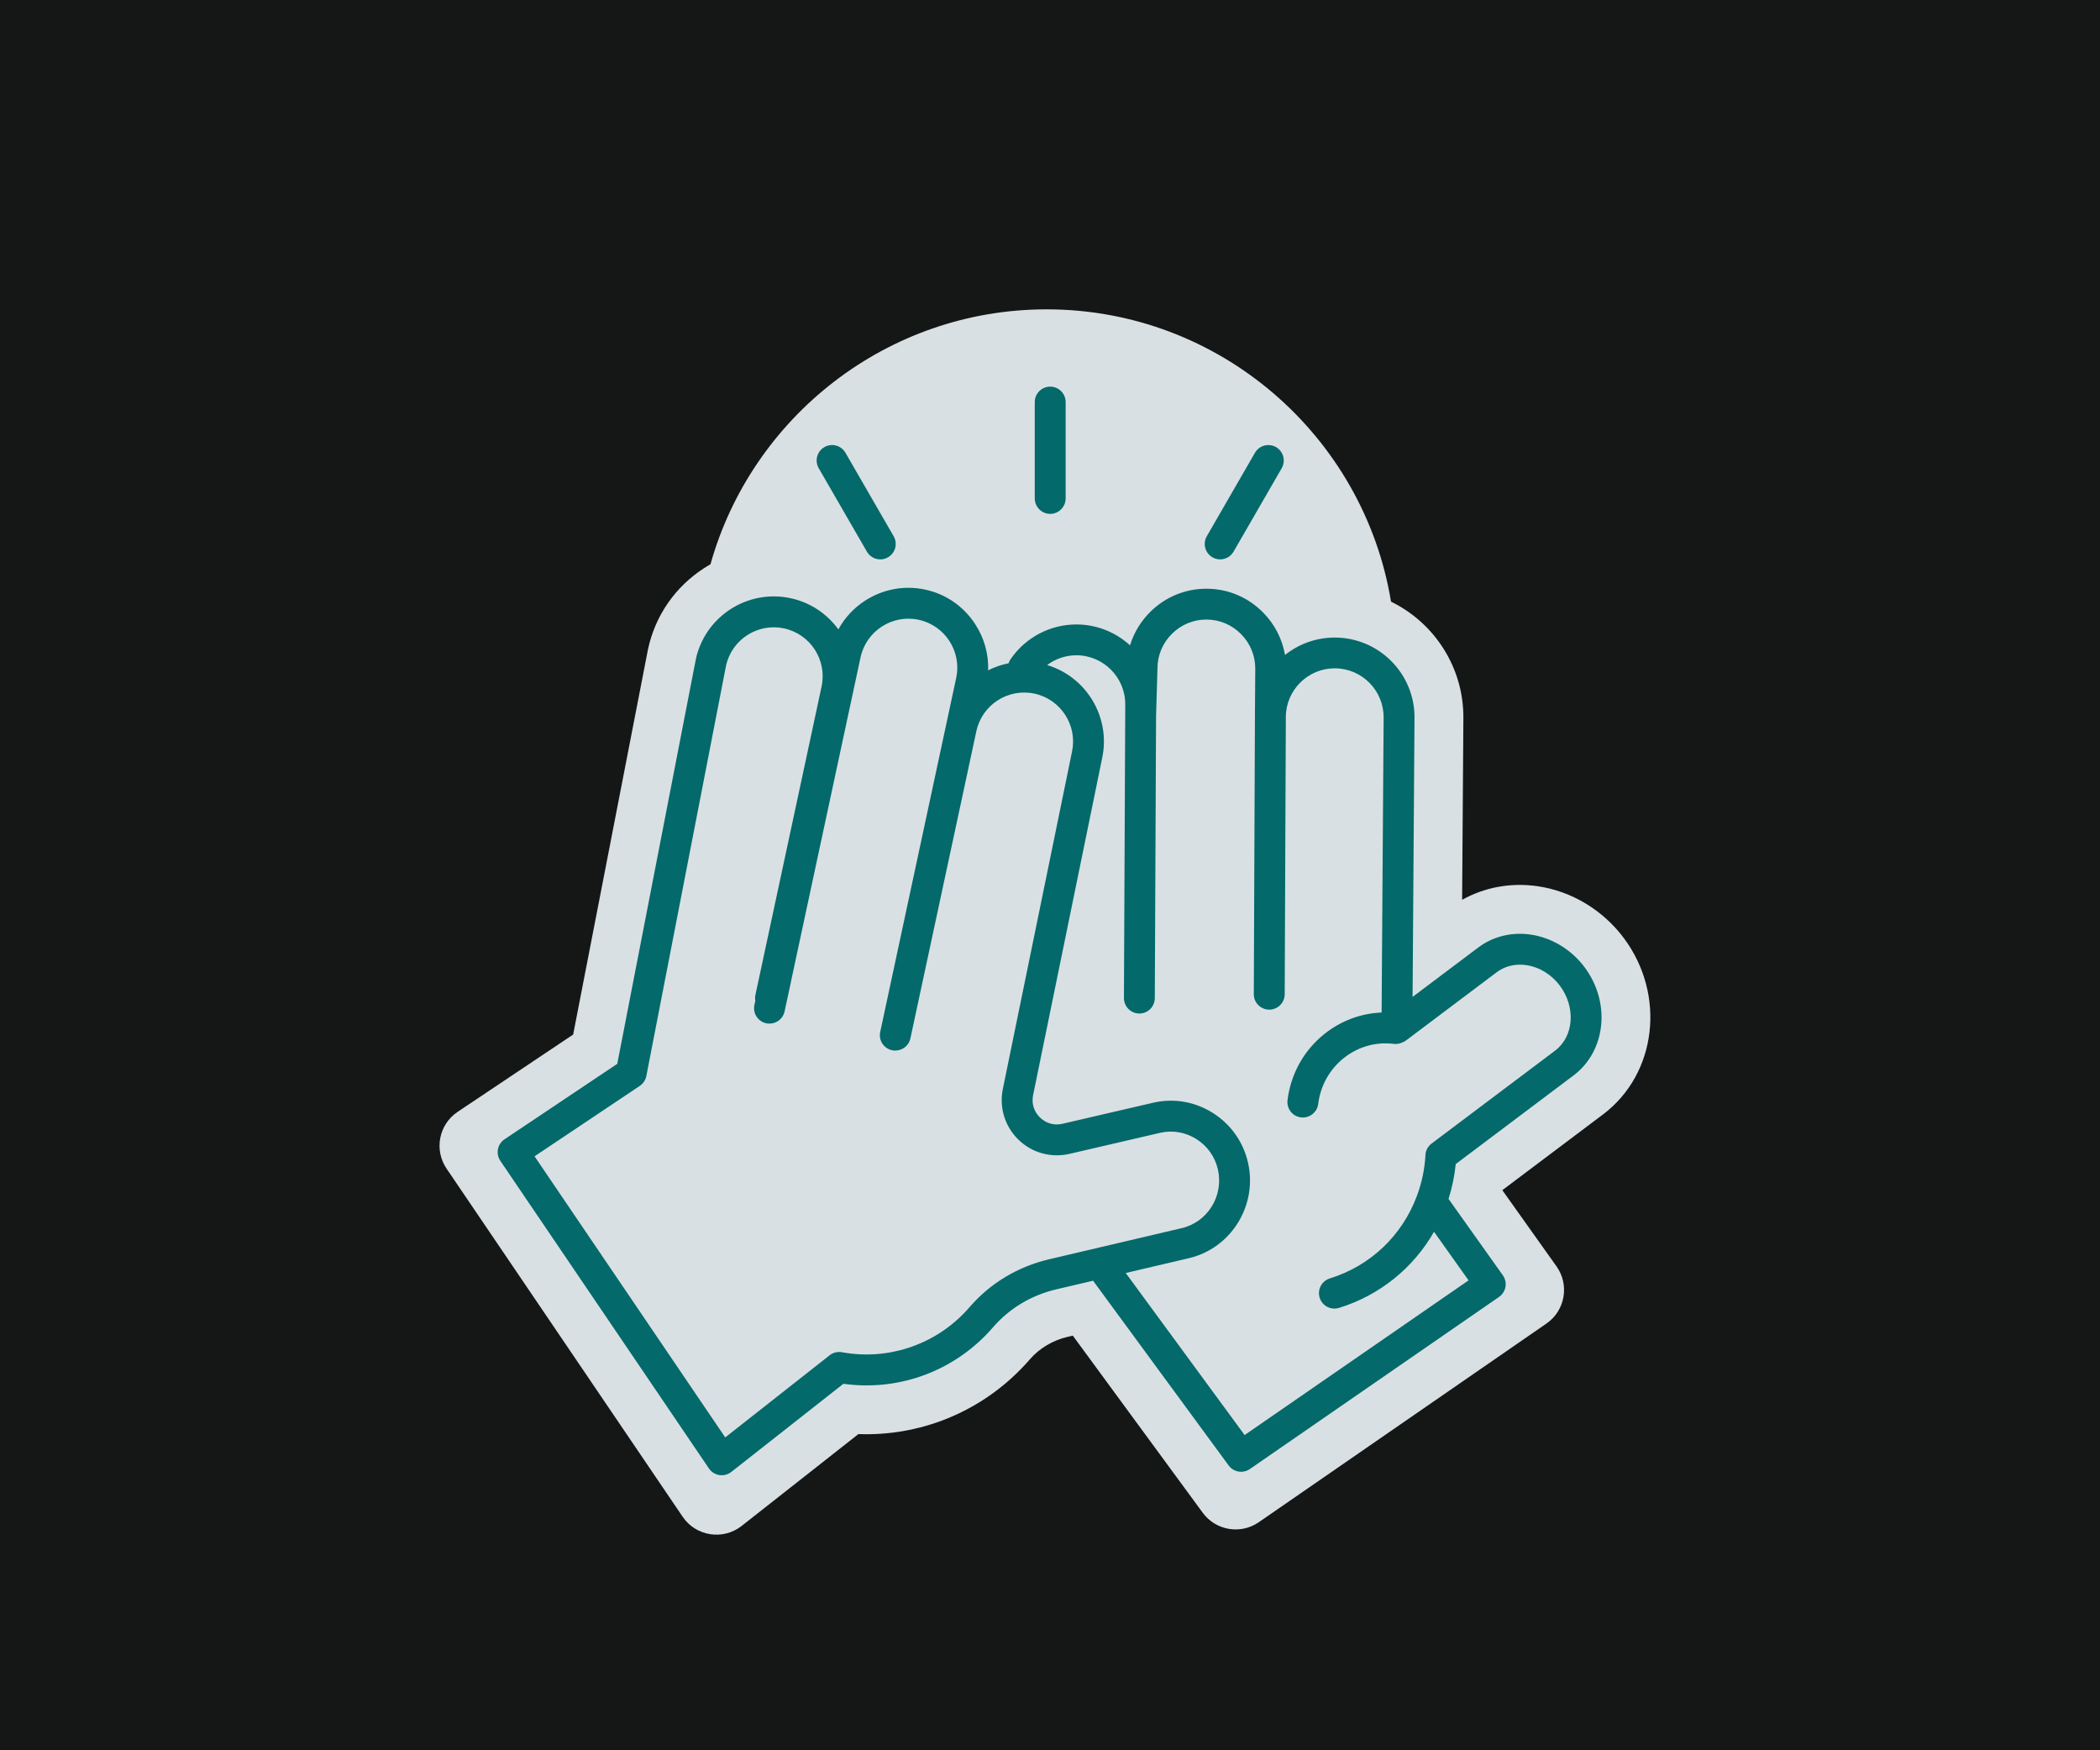
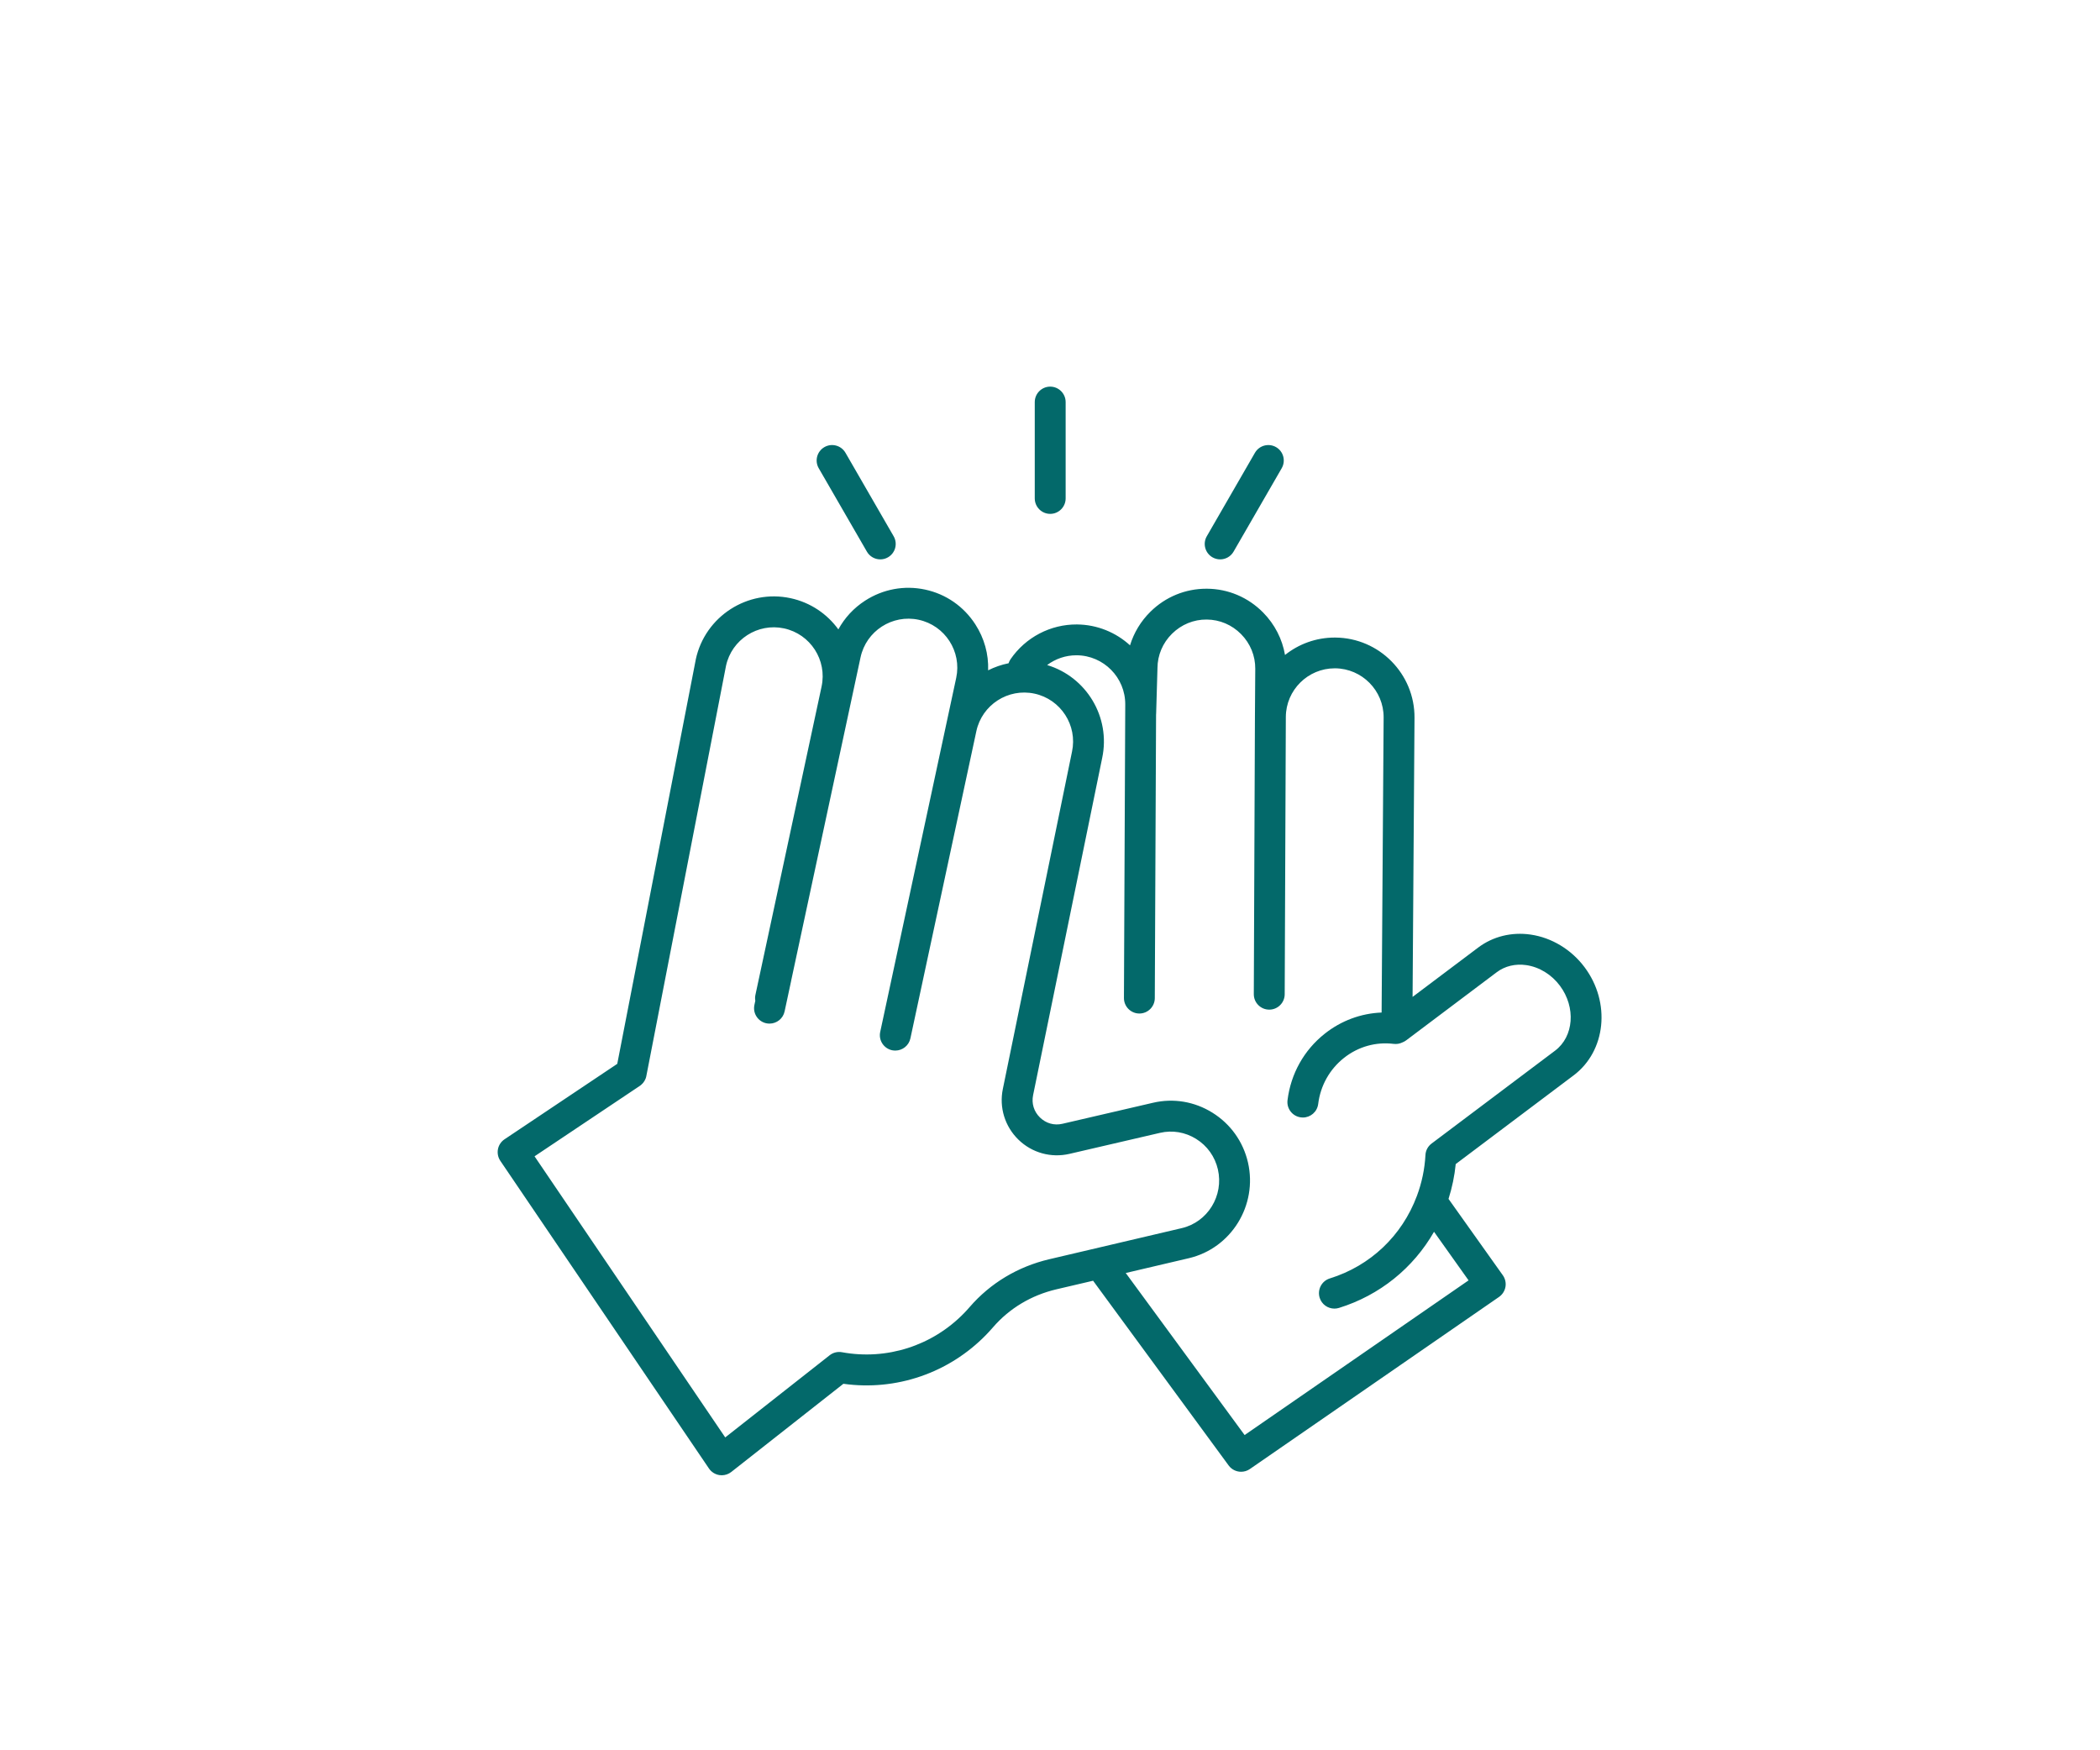
<svg xmlns="http://www.w3.org/2000/svg" version="1.0" preserveAspectRatio="xMidYMid meet" height="500" viewBox="0 0 450 375" zoomAndPan="magnify" width="600">
  <defs>
    <clipPath id="f276c60290">
-       <path clip-rule="nonzero" d="M 94 66.137 L 354 66.137 L 354 329 L 94 329 Z M 94 66.137" />
-     </clipPath>
+       </clipPath>
  </defs>
-   <rect fill-opacity="1" height="450" y="-37.5" fill="#ffffff" width="540" x="-45" />
-   <rect fill-opacity="1" height="450" y="-37.5" fill="#151616" width="540" x="-45" />
  <g clip-path="url(#f276c60290)">
    <path fill-rule="nonzero" fill-opacity="1" d="M 343.5 238.77 L 321.926 254.996 L 333.535 271.316 C 336.363 275.289 335.391 280.809 331.379 283.574 L 269.746 326.133 C 265.855 328.824 260.527 327.926 257.73 324.109 L 229.883 286.16 L 228.742 286.43 C 225.59 287.168 222.734 288.875 220.707 291.215 C 220.105 291.918 219.469 292.602 218.824 293.262 C 209.602 302.742 196.922 307.738 183.945 307.254 L 158.926 326.934 C 154.938 330.07 149.133 329.164 146.285 324.969 L 95.695 250.383 C 92.969 246.371 94.035 240.906 98.07 238.211 L 122.82 221.652 L 138.859 139.094 C 140.402 131.91 144.664 125.746 150.855 121.738 C 151.312 121.441 151.773 121.164 152.242 120.902 C 161.07 89.422 190.016 66.277 224.273 66.277 C 261.371 66.277 292.242 93.426 298.074 128.898 C 307.309 133.41 313.66 142.93 313.582 153.879 L 313.312 192.785 C 318.152 190.078 323.781 189.051 329.477 189.871 C 336.738 190.914 343.48 194.969 347.973 200.996 C 357.035 213.152 355.027 230.098 343.5 238.77 Z M 343.5 238.77" fill="#d9e0e3" />
  </g>
  <path fill-rule="nonzero" fill-opacity="1" d="M 339.57 207.254 C 336.73 203.441 332.508 200.887 327.988 200.234 C 323.91 199.645 319.918 200.637 316.758 203.012 L 302.695 213.59 L 303.109 153.805 C 303.176 144.379 295.559 136.66 286.129 136.598 C 286.09 136.598 286.055 136.598 286.008 136.598 C 281.988 136.598 278.285 137.996 275.359 140.328 C 274.773 136.914 273.16 133.762 270.668 131.23 C 267.453 127.973 263.176 126.16 258.629 126.133 C 258.59 126.133 258.543 126.133 258.508 126.133 C 254.004 126.133 249.746 127.879 246.516 131.066 C 244.449 133.105 242.973 135.57 242.148 138.262 C 239.141 135.516 235.145 133.824 230.762 133.789 C 225.094 133.758 219.777 136.535 216.547 141.238 C 216.359 141.512 216.223 141.801 216.125 142.102 C 214.59 142.41 213.113 142.926 211.742 143.617 C 211.863 140.156 210.926 136.746 208.996 133.762 C 206.512 129.918 202.691 127.273 198.242 126.32 C 193.793 125.367 189.223 126.211 185.379 128.691 C 182.941 130.266 180.992 132.379 179.648 134.848 C 177.254 131.547 173.688 129.082 169.398 128.16 C 160.18 126.184 151.074 132.07 149.094 141.285 C 149.09 141.309 149.086 141.332 149.086 141.352 L 132.27 227.93 L 108.109 244.098 C 107.375 244.59 106.867 245.352 106.703 246.215 C 106.539 247.082 106.719 247.973 107.211 248.707 L 151.922 314.629 C 152.438 315.391 153.246 315.895 154.152 316.039 C 154.32 316.066 154.488 316.078 154.656 316.078 C 155.395 316.078 156.117 315.832 156.703 315.371 L 180.727 296.477 C 191.988 298.059 203.336 294.188 211.328 285.969 C 211.824 285.457 212.316 284.922 212.785 284.379 C 216.297 280.316 220.988 277.508 226.352 276.242 L 234.234 274.398 L 263.281 313.977 C 263.926 314.859 264.93 315.328 265.949 315.328 C 266.598 315.328 267.254 315.141 267.824 314.746 L 321.219 277.871 C 321.945 277.367 322.441 276.59 322.598 275.719 C 322.75 274.848 322.547 273.949 322.035 273.227 L 310.398 256.867 C 311.168 254.434 311.691 251.938 311.941 249.402 L 337.207 230.398 C 344.137 225.184 345.199 214.801 339.57 207.254 Z M 224.84 269.793 C 218.109 271.375 212.203 274.922 207.777 280.043 C 207.391 280.488 206.996 280.926 206.586 281.344 C 199.777 288.344 189.992 291.477 180.418 289.715 C 179.488 289.547 178.523 289.781 177.777 290.371 L 155.406 307.969 L 114.547 247.742 L 137.09 232.66 C 137.172 232.605 137.242 232.551 137.32 232.488 C 137.332 232.484 137.336 232.477 137.348 232.469 C 137.48 232.355 137.602 232.242 137.711 232.113 C 137.727 232.094 137.75 232.074 137.766 232.055 C 137.879 231.926 137.969 231.793 138.059 231.656 C 138.074 231.633 138.086 231.605 138.102 231.586 C 138.191 231.438 138.262 231.289 138.328 231.133 C 138.336 231.117 138.34 231.094 138.352 231.074 C 138.418 230.902 138.469 230.727 138.5 230.547 C 138.5 230.547 138.5 230.543 138.5 230.543 L 155.574 142.648 C 156.797 137.016 162.371 133.422 168.008 134.633 C 173.66 135.848 177.27 141.43 176.051 147.094 L 176.051 147.102 L 161.875 213.16 C 161.781 213.586 161.781 214.012 161.852 214.414 L 161.66 215.312 C 161.273 217.098 162.414 218.855 164.199 219.238 C 164.434 219.285 164.668 219.309 164.898 219.309 C 166.426 219.309 167.801 218.246 168.129 216.695 L 169.531 210.164 L 169.531 210.152 C 169.531 210.152 169.531 210.152 169.531 210.145 L 169.535 210.109 L 184.402 140.836 C 185.617 135.184 191.203 131.578 196.852 132.785 C 202.504 134 206.113 139.582 204.902 145.234 L 188.617 221.09 C 188.23 222.875 189.371 224.633 191.156 225.016 C 191.391 225.062 191.625 225.086 191.855 225.086 C 193.383 225.086 194.758 224.023 195.086 222.473 L 209.219 156.656 C 210.43 151.008 216.016 147.402 221.664 148.609 C 227.316 149.82 230.926 155.406 229.715 161.055 C 229.715 161.062 229.715 161.066 229.715 161.07 C 229.715 161.078 229.707 161.082 229.707 161.09 L 214.895 233.312 C 214.078 237.281 215.332 241.344 218.234 244.172 C 221.141 247 225.23 248.133 229.18 247.215 C 238.18 245.113 248.562 242.715 248.57 242.715 C 251.223 242.094 253.973 242.555 256.312 244.012 C 258.695 245.492 260.348 247.816 260.977 250.543 C 262.27 256.176 258.797 261.828 253.234 263.129 Z M 333.227 225.109 L 306.766 245.008 C 305.98 245.594 305.5 246.496 305.453 247.473 C 305.293 250.461 304.676 253.41 303.621 256.227 C 303.621 256.234 303.621 256.234 303.617 256.238 C 300.43 264.777 293.629 271.215 284.961 273.906 C 283.215 274.445 282.242 276.305 282.785 278.047 C 283.227 279.465 284.531 280.371 285.941 280.371 C 286.27 280.371 286.598 280.324 286.926 280.223 C 295.656 277.512 302.832 271.695 307.293 263.91 L 314.695 274.32 L 266.703 307.461 L 241.23 272.742 L 254.742 269.574 C 263.844 267.441 269.527 258.234 267.422 249.059 C 266.395 244.602 263.688 240.812 259.809 238.395 C 255.961 235.996 251.434 235.246 247.066 236.27 C 247.066 236.27 236.68 238.668 227.672 240.77 C 225.91 241.184 224.152 240.691 222.852 239.426 C 221.547 238.156 221.016 236.414 221.379 234.633 L 236.18 162.41 C 236.18 162.406 236.18 162.395 236.184 162.391 C 238.031 153.648 232.812 145.02 224.387 142.488 C 226.18 141.145 228.363 140.395 230.645 140.395 C 230.668 140.395 230.695 140.395 230.715 140.395 C 236.492 140.434 241.164 145.168 241.125 150.949 L 240.844 213.824 C 240.836 215.648 242.309 217.137 244.133 217.148 C 244.141 217.148 244.145 217.148 244.152 217.148 C 245.969 217.148 247.449 215.676 247.457 213.855 L 247.73 153.121 C 247.734 153.039 247.746 152.965 247.746 152.879 L 248.027 143.215 C 248.027 143.195 248.027 143.168 248.027 143.145 C 248.043 140.359 249.156 137.742 251.156 135.77 C 253.16 133.797 255.793 132.711 258.578 132.738 C 261.363 132.754 263.98 133.867 265.953 135.867 C 267.926 137.871 269.004 140.504 268.984 143.289 L 268.914 153.555 C 268.914 153.555 268.914 153.559 268.914 153.559 C 268.914 153.559 268.914 153.562 268.914 153.562 C 268.914 153.562 268.914 153.57 268.914 153.57 L 268.672 212.996 C 268.664 214.82 270.137 216.309 271.969 216.316 C 271.973 216.316 271.98 216.316 271.984 216.316 C 273.805 216.316 275.285 214.844 275.293 213.02 L 275.535 153.598 C 275.574 147.84 280.27 143.188 286.016 143.188 C 286.035 143.188 286.062 143.188 286.086 143.188 C 291.863 143.227 296.531 147.965 296.492 153.738 L 296.059 216.938 C 291.652 217.109 287.414 218.664 283.863 221.48 C 279.426 224.996 276.598 230.051 275.898 235.715 C 275.672 237.527 276.961 239.18 278.777 239.402 C 278.914 239.418 279.051 239.43 279.191 239.43 C 280.832 239.43 282.262 238.207 282.469 236.531 C 282.953 232.605 284.918 229.098 287.984 226.668 C 291.035 224.246 294.824 223.18 298.648 223.652 C 299.316 223.734 299.957 223.613 300.512 223.34 C 300.805 223.227 301.082 223.078 301.336 222.887 L 320.738 208.293 C 322.488 206.98 324.727 206.441 327.051 206.777 C 329.848 207.18 332.477 208.789 334.273 211.199 C 337.723 215.84 337.254 222.082 333.227 225.109 Z M 258.602 114.887 L 268.918 97.008 C 269.836 95.426 271.852 94.887 273.441 95.797 C 275.023 96.711 275.562 98.734 274.652 100.316 L 264.332 118.195 C 263.723 119.254 262.609 119.848 261.465 119.848 C 260.902 119.848 260.336 119.703 259.816 119.406 C 258.23 118.492 257.684 116.469 258.602 114.887 Z M 175.441 100.316 C 174.527 98.734 175.07 96.711 176.652 95.797 C 178.234 94.883 180.258 95.426 181.172 97.008 L 191.492 114.887 C 192.41 116.469 191.863 118.492 190.281 119.406 C 189.762 119.711 189.188 119.848 188.633 119.848 C 187.492 119.848 186.379 119.254 185.766 118.195 Z M 221.734 106.781 L 221.734 86.145 C 221.734 84.32 223.219 82.836 225.043 82.836 C 226.867 82.836 228.352 84.32 228.352 86.145 L 228.352 106.789 C 228.352 108.613 226.867 110.098 225.043 110.098 C 223.219 110.098 221.734 108.613 221.734 106.781 Z M 221.734 106.781" fill="#03696a" />
</svg>